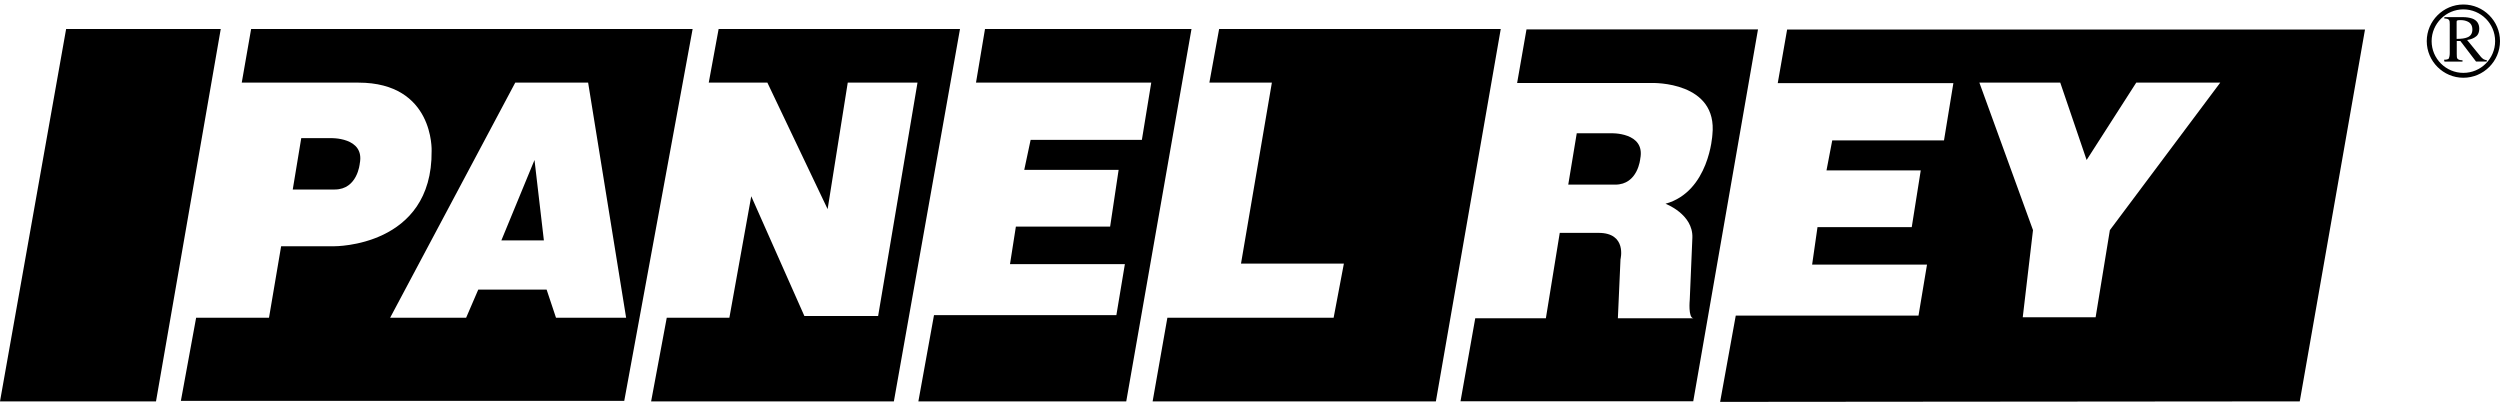
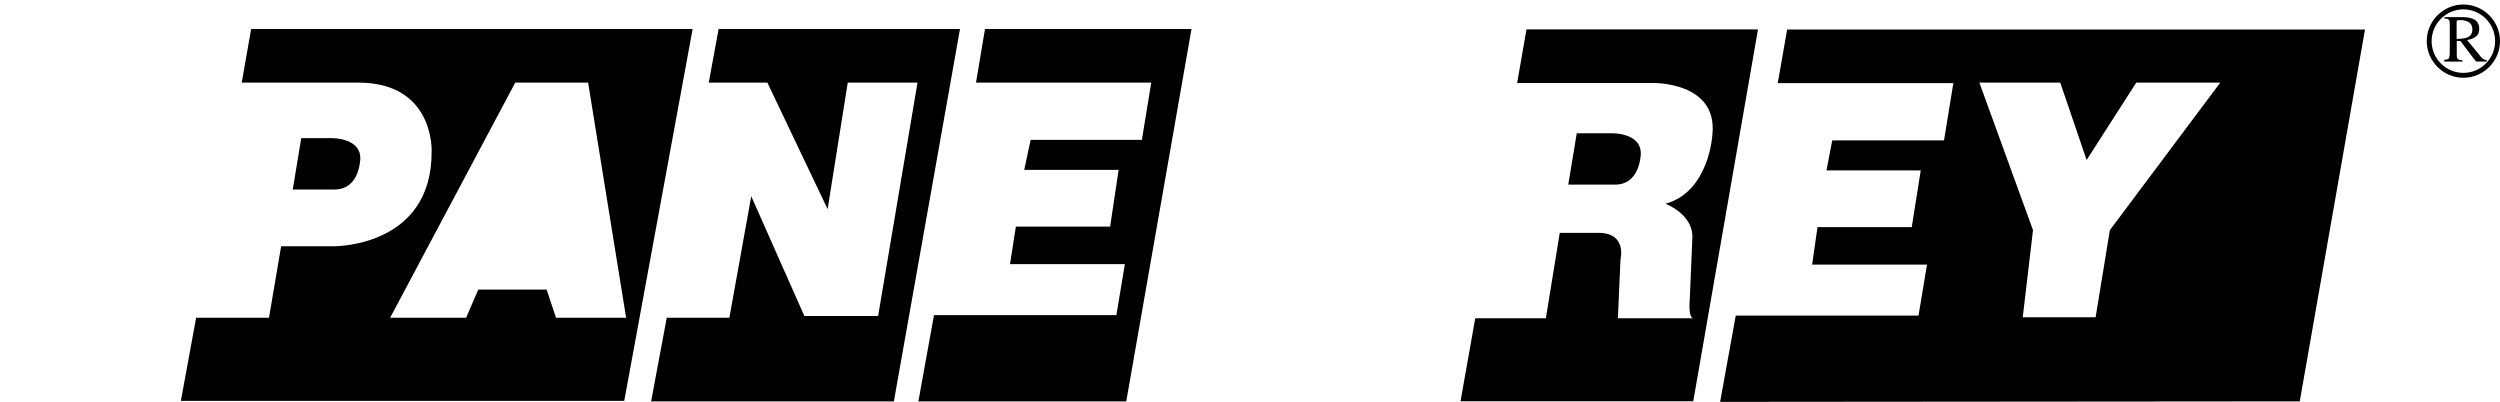
<svg xmlns="http://www.w3.org/2000/svg" id="Layer_1" data-name="Layer 1" viewBox="0 0 200 32.14">
  <defs>
    <style>
      .cls-1 {
        fill-rule: evenodd;
      }
    </style>
  </defs>
  <g>
-     <polygon class="cls-1" points="0 32.11 5.29 2.32 17.66 2.32 12.48 32.11 0 32.11" />
    <path class="cls-1" d="M41.22,6.61h5.83l3.04,18.81h-5.61l-.75-2.25h-5.47l-.97,2.25h-6.08l10.01-18.81ZM28.67,6.61c6.08,0,5.86,5.47,5.86,5.47.07,7.69-7.79,7.62-7.79,7.62h-4.25l-.97,5.72h-5.83l-1.22,6.65h35.47l5.47-29.75H20.09l-.75,4.29h9.33Z" />
    <path class="cls-1" d="M23.42,15.16l.68-4.11h2.32s2.79-.11,2.36,2.04c0,0-.18,2.07-2,2.07h-3.36Z" />
-     <polygon class="cls-1" points="40.11 19.23 43.51 19.23 42.76 12.8 40.11 19.23" />
    <polygon class="cls-1" points="52.09 32.11 53.34 25.42 58.35 25.42 60.1 15.7 64.35 25.28 70.25 25.28 73.4 6.61 67.82 6.61 66.21 16.73 61.39 6.61 56.7 6.61 57.49 2.32 76.8 2.32 71.51 32.11 52.09 32.11" />
    <polygon class="cls-1" points="73.47 32.11 74.72 25.21 89.31 25.21 89.99 21.13 80.8 21.13 81.27 18.13 88.81 18.13 89.49 13.59 81.94 13.59 82.45 11.19 91.35 11.19 92.1 6.61 78.08 6.61 78.8 2.32 95.32 2.32 90.1 32.11 73.47 32.11" />
-     <polygon class="cls-1" points="92.21 32.11 93.39 25.42 106.69 25.42 107.51 21.09 99.28 21.09 101.75 6.61 96.75 6.61 97.53 2.32 120.06 2.32 114.87 32.11 92.21 32.11" />
    <g>
      <path class="cls-1" d="M116.84,32.11l1.18-6.65h5.65l1.11-6.83h3.11c2.29,0,1.75,2.11,1.75,2.11l-.21,4.72h6.04c-.43-.04-.29-1.47-.29-1.47l.21-4.97c.07-1.89-2.15-2.72-2.15-2.72,3.5-.97,3.75-5.51,3.75-5.51.46-4.29-4.79-4.15-4.79-4.15h-10.83l.75-4.29h18.52l-5.18,29.75h-18.63Z" />
      <path class="cls-1" d="M125.46,14.77l.68-4.11h2.72s2.79-.11,2.36,2.04c0,0-.18,2.07-2,2.07h-3.75Z" />
    </g>
    <path class="cls-1" d="M164.82,6.61l2.11,6.19,3.97-6.19h6.72l-8.83,11.8-1.14,6.97h-5.83l.82-6.97-4.29-11.8h6.47ZM183.98,32.11l5.22-29.75h-46.23l-.75,4.29h14.05l-.75,4.58h-8.94l-.46,2.4h7.54l-.72,4.54h-7.54l-.43,3h9.19l-.68,4.08h-14.62l-1.25,6.9,46.37-.04h0Z" />
  </g>
  <g>
    <path class="cls-1" d="M196.53,3.11v-1.32c0-.07,0-.14.04-.14.04-.04.14-.04.29-.04.21,0,.39.04.54.11.25.11.39.32.39.64s-.14.54-.43.64c-.18.07-.43.11-.82.11ZM195.53,4.93h1.47v-.11c-.21,0-.32-.04-.39-.11-.07-.07-.07-.18-.07-.39v-1.04h.29l1.25,1.64h.86v-.11c-.11,0-.18-.04-.25-.07-.07-.04-.14-.11-.21-.18l-1.11-1.36c.29-.04.54-.14.72-.29.18-.14.25-.36.25-.61,0-.39-.18-.68-.57-.82-.21-.07-.46-.11-.75-.11h-1.47v.11c.18,0,.32.04.36.11.07.07.07.18.07.36v2.29c0,.21-.04.36-.07.43-.04.07-.18.11-.39.11l.04.14h0Z" />
    <path d="M197.07,6.22c-1.61,0-2.93-1.32-2.93-2.93s1.32-2.93,2.93-2.93,2.93,1.32,2.93,2.93-1.32,2.93-2.93,2.93h0ZM197.07.75c-1.39,0-2.54,1.14-2.54,2.54s1.14,2.54,2.54,2.54,2.54-1.14,2.54-2.54-1.14-2.54-2.54-2.54h0Z" />
  </g>
</svg>